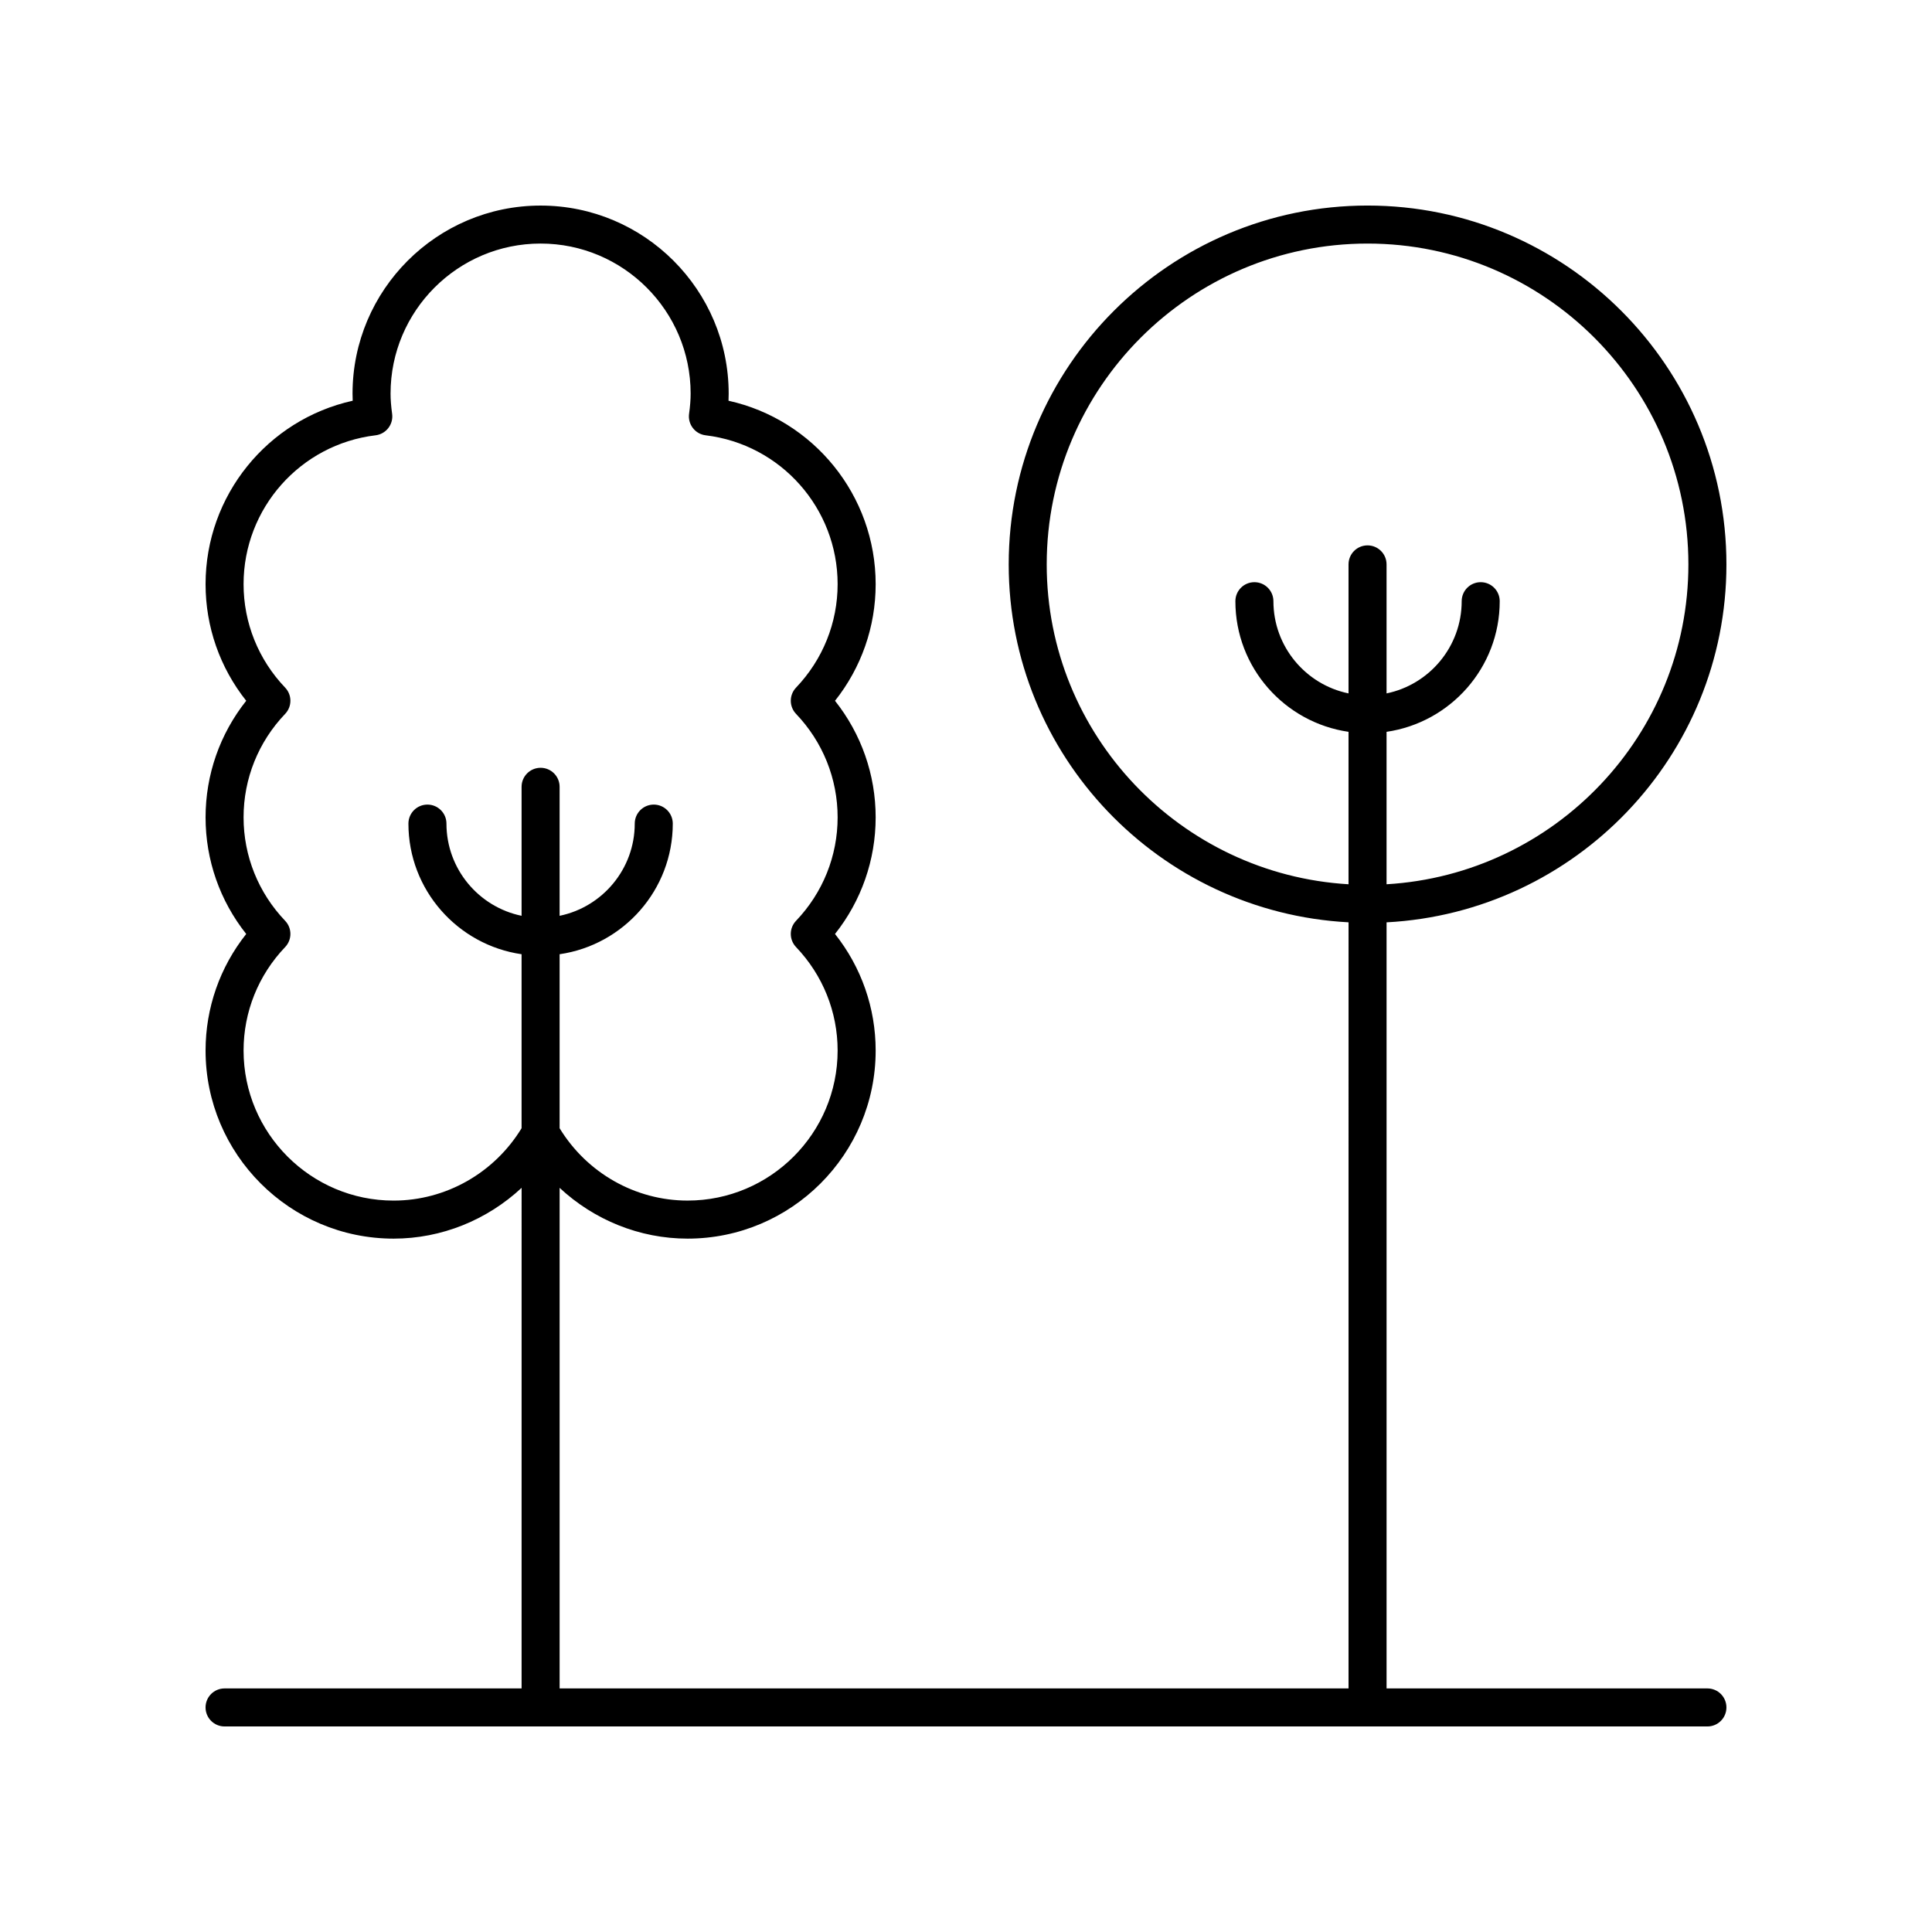
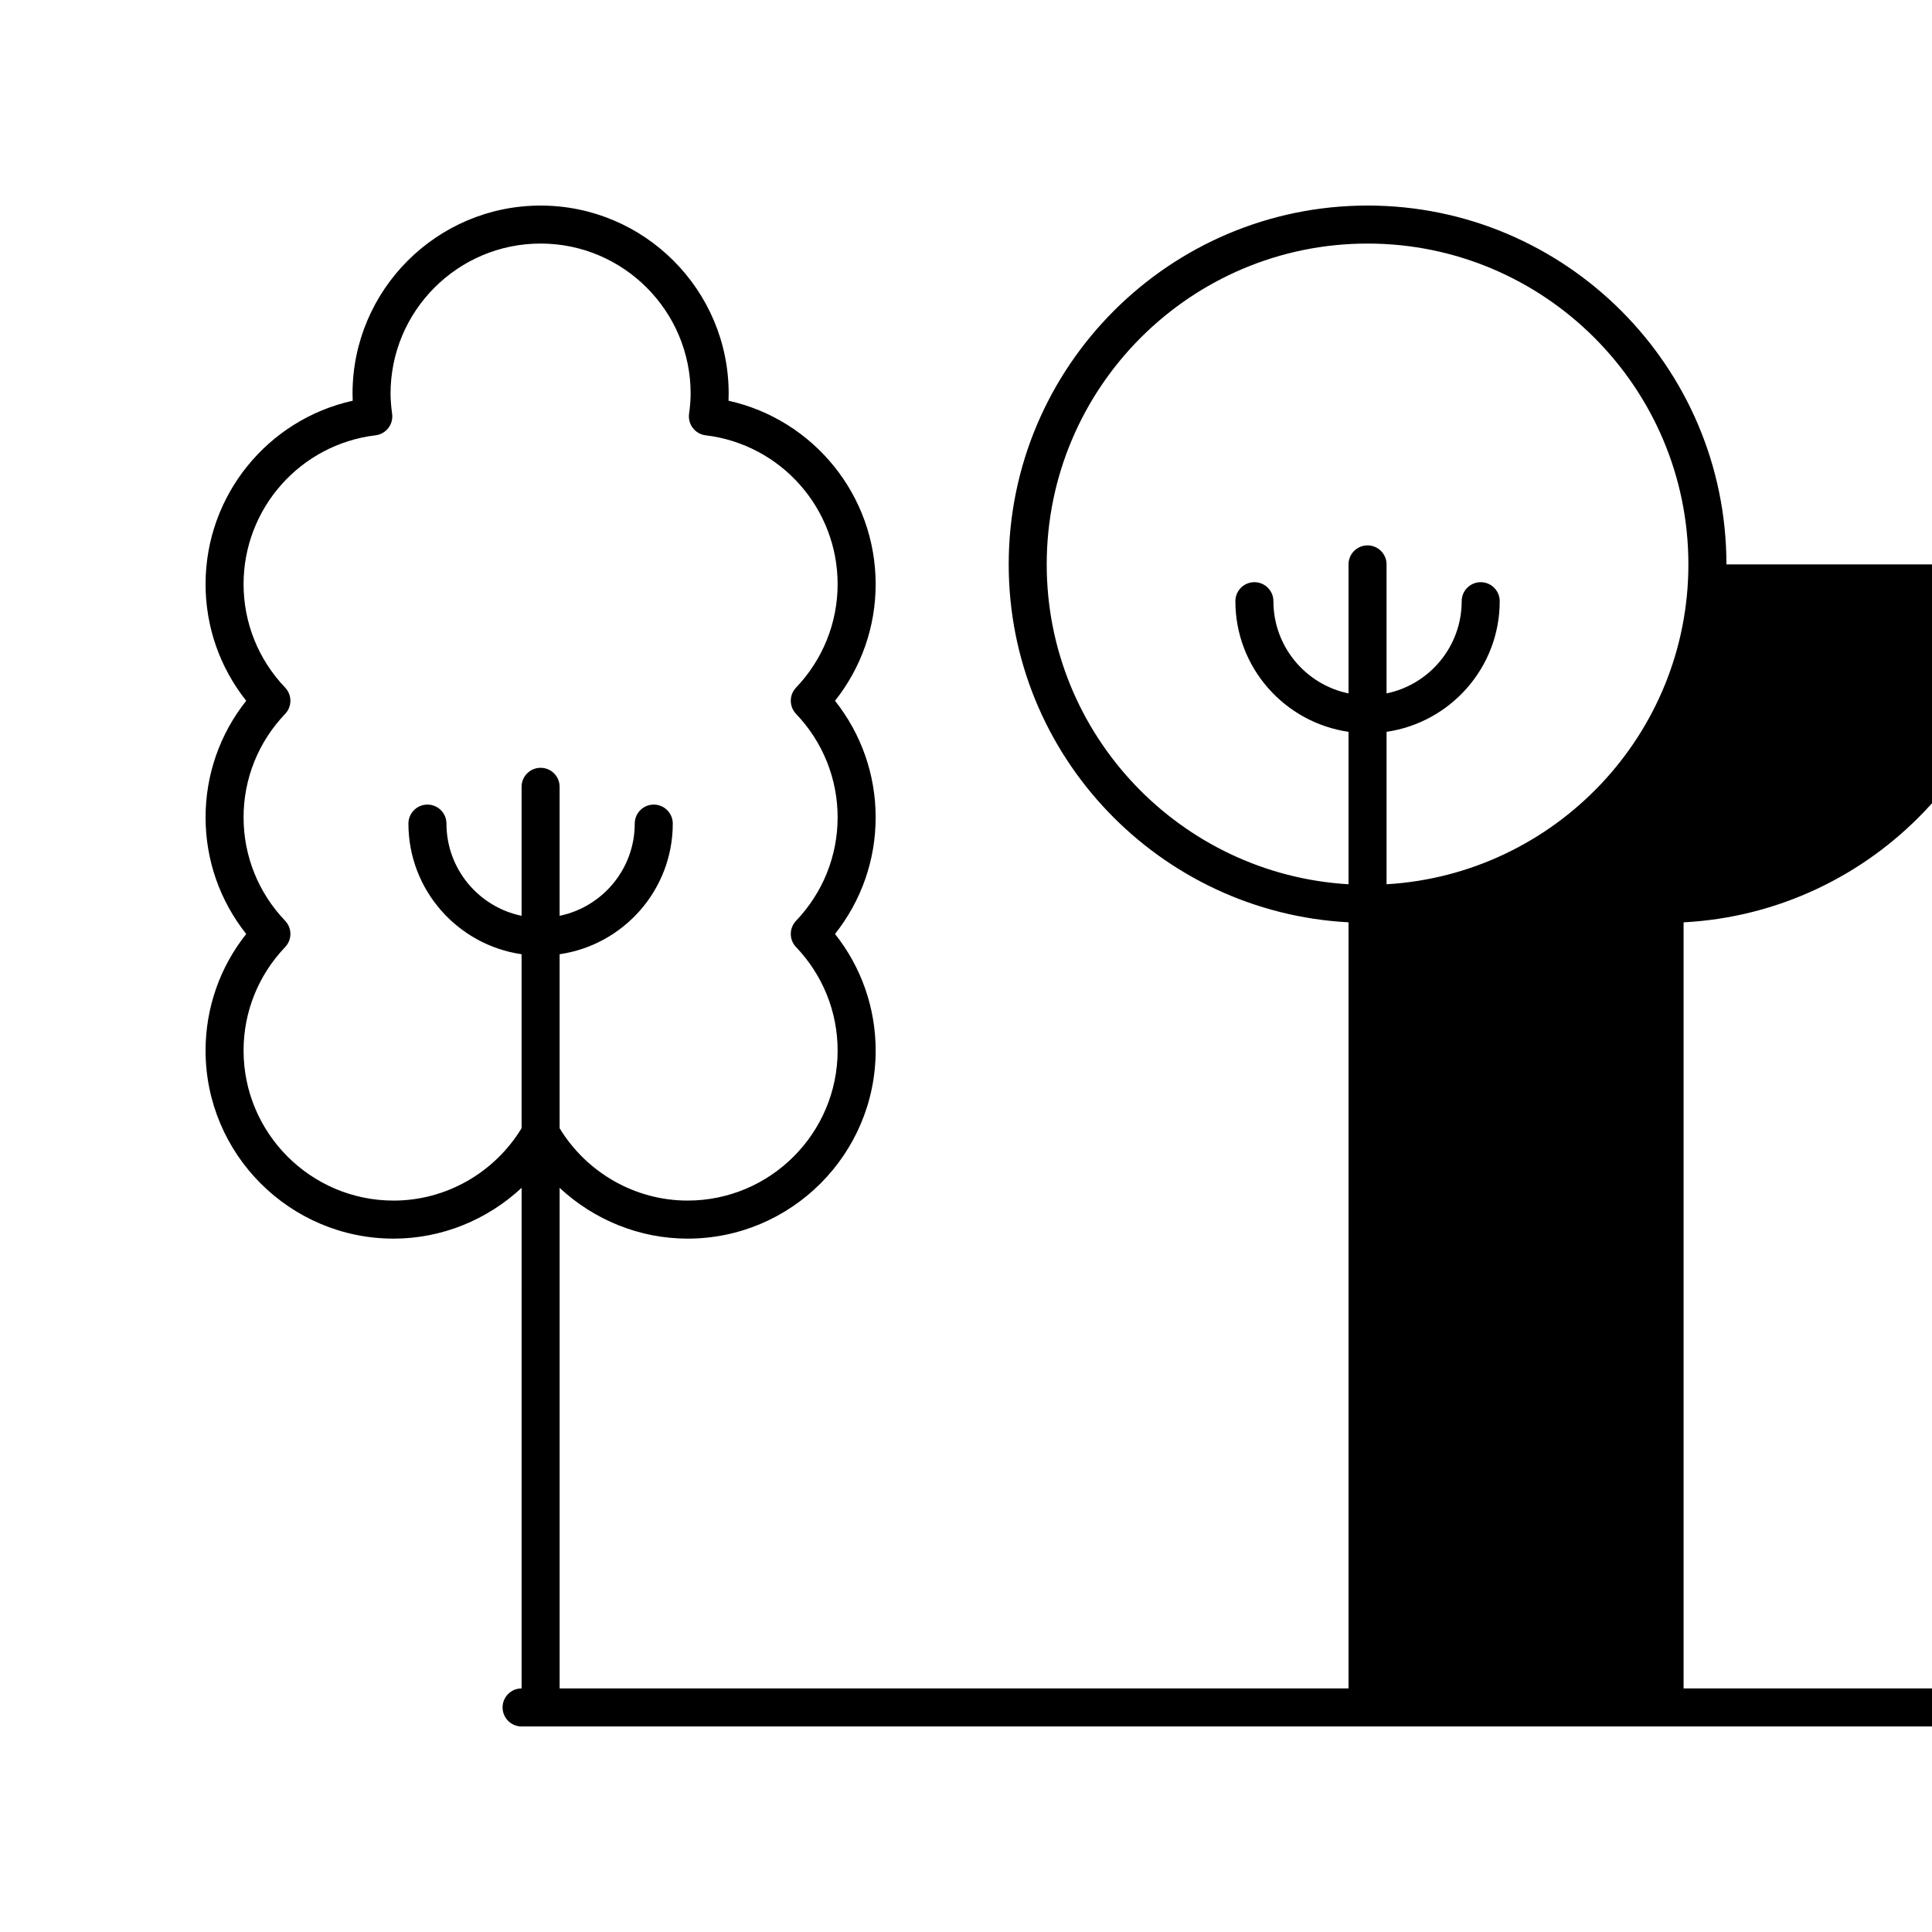
<svg xmlns="http://www.w3.org/2000/svg" fill="#000000" width="800px" height="800px" version="1.1" viewBox="144 144 512 512">
-   <path d="m601.52 293.57c0-52.438-42.664-95.098-95.105-95.098-52.438 0-95.098 42.66-95.098 95.102 0 50.738 39.973 92.203 90.062 94.848l-0.004 203.02h-209.07v-132.65c9.102 8.48 21.164 13.457 33.914 13.457 27.484 0 49.84-22.359 49.84-49.84 0-11.297-3.797-22.109-10.773-30.898 6.977-8.789 10.773-19.602 10.773-30.898s-3.797-22.109-10.773-30.898c6.977-8.793 10.773-19.605 10.773-30.898 0-23.527-16.453-43.629-38.996-48.621 0.031-0.637 0.043-1.258 0.043-1.879 0-27.48-22.355-49.84-49.84-49.84s-49.84 22.359-49.84 49.84c0 0.617 0.016 1.238 0.043 1.879-22.543 4.988-38.992 25.09-38.992 48.617 0 11.297 3.797 22.109 10.773 30.898-6.977 8.789-10.773 19.602-10.773 30.902s3.797 22.109 10.773 30.898c-6.977 8.789-10.773 19.602-10.773 30.898 0 27.48 22.355 49.84 49.84 49.84 12.746 0 24.809-4.977 33.914-13.461l-0.004 132.66h-78.715c-2.785 0-5.039 2.254-5.039 5.039 0 2.781 2.254 5.039 5.039 5.039h392.97c2.785 0 5.039-2.254 5.039-5.039 0-2.781-2.254-5.039-5.039-5.039h-85.027v-203.02c50.094-2.644 90.066-44.105 90.066-94.848zm-353.21 168.6c-21.922 0-39.762-17.84-39.762-39.766 0-10.238 3.91-19.977 11.02-27.422 1.855-1.945 1.855-5.012 0-6.957-7.109-7.441-11.02-17.18-11.02-27.418 0-10.242 3.91-19.977 11.02-27.422 1.855-1.945 1.855-5.012 0-6.957-7.109-7.445-11.02-17.184-11.02-27.422 0-20.09 15.035-37.047 34.973-39.445 1.344-0.16 2.562-0.855 3.387-1.922 0.828-1.066 1.191-2.422 1.008-3.762-0.281-2.055-0.414-3.762-0.414-5.371 0-21.926 17.84-39.762 39.762-39.762s39.762 17.836 39.762 39.762c0 1.609-0.133 3.312-0.414 5.371-0.184 1.34 0.184 2.695 1.008 3.762 0.82 1.066 2.043 1.762 3.387 1.922 19.938 2.398 34.973 19.355 34.973 39.445 0 10.234-3.918 19.973-11.02 27.422-1.855 1.949-1.855 5.012 0 6.957 7.109 7.449 11.02 17.188 11.02 27.422s-3.91 19.969-11.02 27.418c-1.855 1.945-1.855 5.008 0 6.957 7.106 7.449 11.02 17.188 11.02 27.422 0 21.926-17.84 39.762-39.762 39.762-13.855 0-26.707-7.34-33.914-19.172v-46.113c16.926-2.457 29.988-17.023 29.988-34.617 0-2.781-2.254-5.039-5.039-5.039s-5.039 2.254-5.039 5.039c0 12.031-8.562 22.098-19.91 24.434v-34.184c0-2.781-2.254-5.039-5.039-5.039s-5.039 2.254-5.039 5.039v34.184c-11.348-2.336-19.91-12.402-19.91-24.434 0-2.781-2.254-5.039-5.039-5.039s-5.039 2.254-5.039 5.039c0 17.598 13.059 32.164 29.988 34.617v46.109c-7.207 11.84-20.059 19.18-33.914 19.18zm173.08-168.6c0-46.883 38.141-85.023 85.023-85.023 46.883 0 85.027 38.141 85.027 85.023 0 45.184-35.457 82.141-79.988 84.77v-40.398c16.926-2.457 29.988-17.023 29.988-34.617 0-2.781-2.254-5.039-5.039-5.039s-5.039 2.254-5.039 5.039c0 12.031-8.562 22.098-19.91 24.434v-34.188c0-2.781-2.254-5.039-5.039-5.039-2.785 0-5.039 2.254-5.039 5.039v34.188c-11.348-2.336-19.906-12.402-19.906-24.434 0-2.781-2.254-5.039-5.039-5.039s-5.039 2.254-5.039 5.039c0 17.598 13.059 32.164 29.984 34.617v40.398c-44.531-2.629-79.984-39.586-79.984-84.77z" />
+   <path d="m601.52 293.57c0-52.438-42.664-95.098-95.105-95.098-52.438 0-95.098 42.66-95.098 95.102 0 50.738 39.973 92.203 90.062 94.848l-0.004 203.02h-209.07v-132.65c9.102 8.48 21.164 13.457 33.914 13.457 27.484 0 49.84-22.359 49.84-49.84 0-11.297-3.797-22.109-10.773-30.898 6.977-8.789 10.773-19.602 10.773-30.898s-3.797-22.109-10.773-30.898c6.977-8.793 10.773-19.605 10.773-30.898 0-23.527-16.453-43.629-38.996-48.621 0.031-0.637 0.043-1.258 0.043-1.879 0-27.48-22.355-49.84-49.84-49.84s-49.84 22.359-49.84 49.84c0 0.617 0.016 1.238 0.043 1.879-22.543 4.988-38.992 25.09-38.992 48.617 0 11.297 3.797 22.109 10.773 30.898-6.977 8.789-10.773 19.602-10.773 30.902s3.797 22.109 10.773 30.898c-6.977 8.789-10.773 19.602-10.773 30.898 0 27.48 22.355 49.84 49.84 49.84 12.746 0 24.809-4.977 33.914-13.461l-0.004 132.66c-2.785 0-5.039 2.254-5.039 5.039 0 2.781 2.254 5.039 5.039 5.039h392.97c2.785 0 5.039-2.254 5.039-5.039 0-2.781-2.254-5.039-5.039-5.039h-85.027v-203.02c50.094-2.644 90.066-44.105 90.066-94.848zm-353.21 168.6c-21.922 0-39.762-17.84-39.762-39.766 0-10.238 3.91-19.977 11.02-27.422 1.855-1.945 1.855-5.012 0-6.957-7.109-7.441-11.02-17.18-11.02-27.418 0-10.242 3.91-19.977 11.02-27.422 1.855-1.945 1.855-5.012 0-6.957-7.109-7.445-11.02-17.184-11.02-27.422 0-20.09 15.035-37.047 34.973-39.445 1.344-0.16 2.562-0.855 3.387-1.922 0.828-1.066 1.191-2.422 1.008-3.762-0.281-2.055-0.414-3.762-0.414-5.371 0-21.926 17.84-39.762 39.762-39.762s39.762 17.836 39.762 39.762c0 1.609-0.133 3.312-0.414 5.371-0.184 1.34 0.184 2.695 1.008 3.762 0.82 1.066 2.043 1.762 3.387 1.922 19.938 2.398 34.973 19.355 34.973 39.445 0 10.234-3.918 19.973-11.02 27.422-1.855 1.949-1.855 5.012 0 6.957 7.109 7.449 11.02 17.188 11.02 27.422s-3.91 19.969-11.02 27.418c-1.855 1.945-1.855 5.008 0 6.957 7.106 7.449 11.02 17.188 11.02 27.422 0 21.926-17.84 39.762-39.762 39.762-13.855 0-26.707-7.34-33.914-19.172v-46.113c16.926-2.457 29.988-17.023 29.988-34.617 0-2.781-2.254-5.039-5.039-5.039s-5.039 2.254-5.039 5.039c0 12.031-8.562 22.098-19.91 24.434v-34.184c0-2.781-2.254-5.039-5.039-5.039s-5.039 2.254-5.039 5.039v34.184c-11.348-2.336-19.91-12.402-19.91-24.434 0-2.781-2.254-5.039-5.039-5.039s-5.039 2.254-5.039 5.039c0 17.598 13.059 32.164 29.988 34.617v46.109c-7.207 11.84-20.059 19.18-33.914 19.18zm173.08-168.6c0-46.883 38.141-85.023 85.023-85.023 46.883 0 85.027 38.141 85.027 85.023 0 45.184-35.457 82.141-79.988 84.77v-40.398c16.926-2.457 29.988-17.023 29.988-34.617 0-2.781-2.254-5.039-5.039-5.039s-5.039 2.254-5.039 5.039c0 12.031-8.562 22.098-19.91 24.434v-34.188c0-2.781-2.254-5.039-5.039-5.039-2.785 0-5.039 2.254-5.039 5.039v34.188c-11.348-2.336-19.906-12.402-19.906-24.434 0-2.781-2.254-5.039-5.039-5.039s-5.039 2.254-5.039 5.039c0 17.598 13.059 32.164 29.984 34.617v40.398c-44.531-2.629-79.984-39.586-79.984-84.77z" />
</svg>